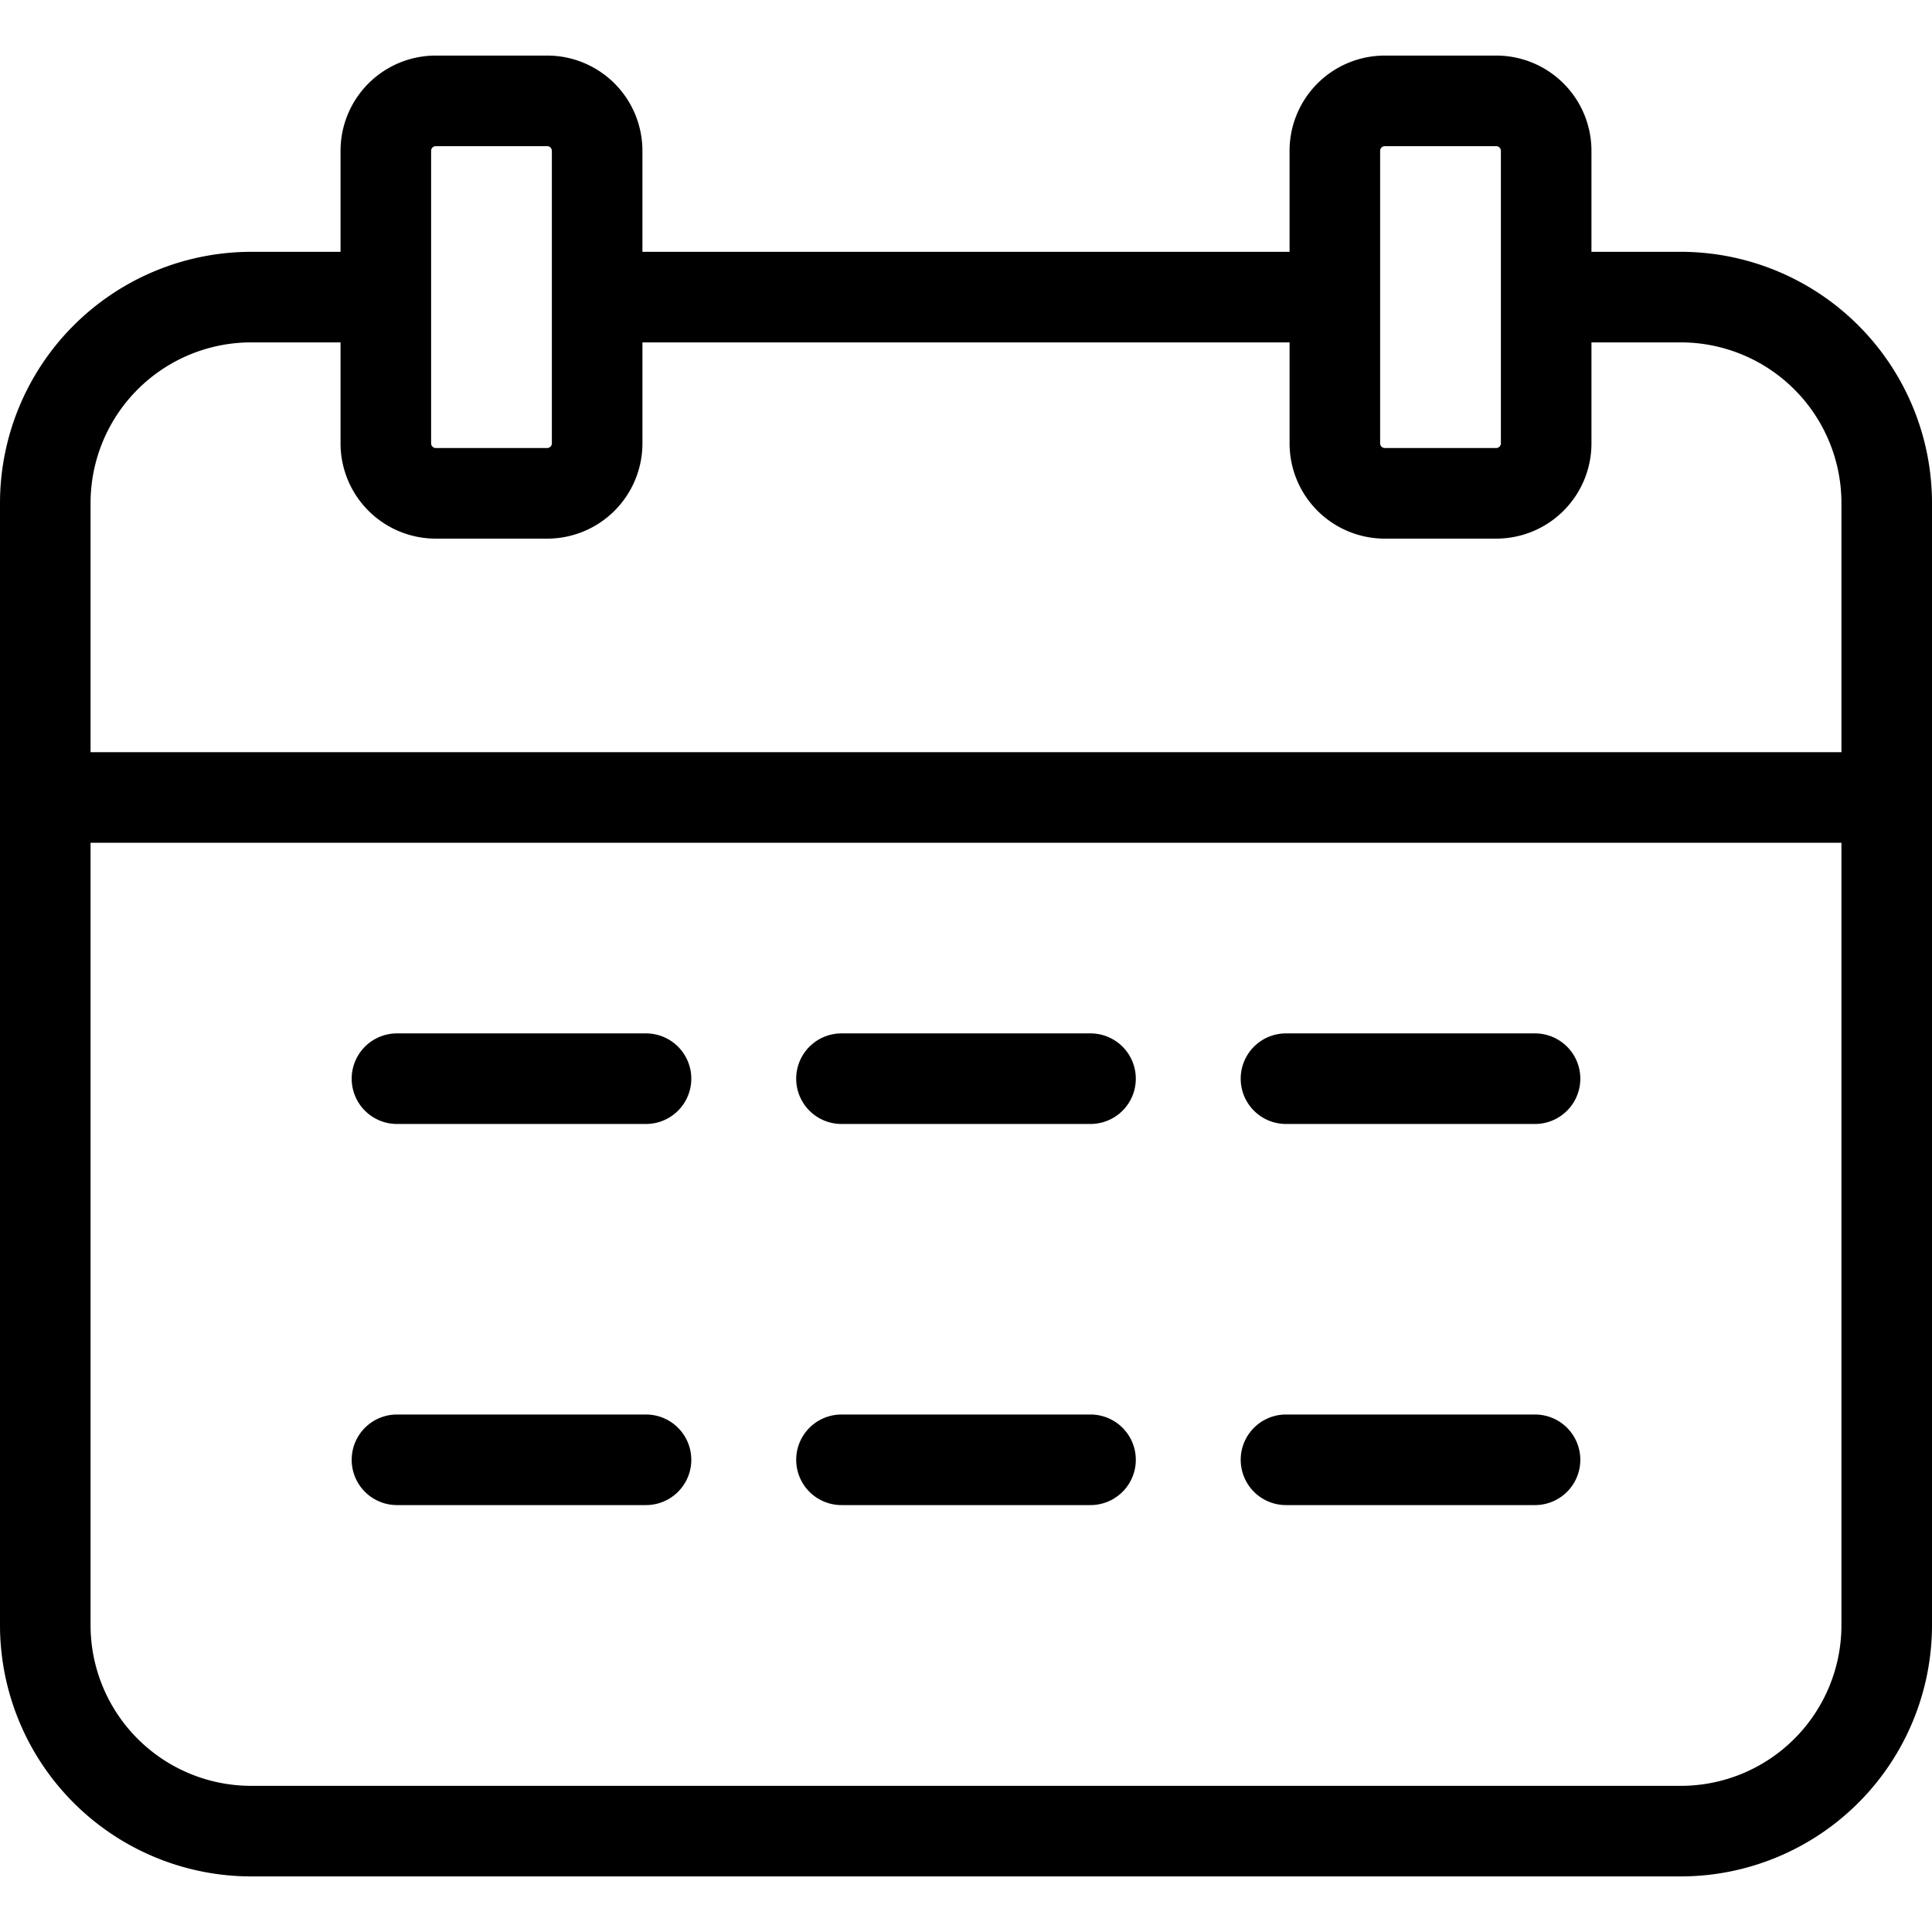
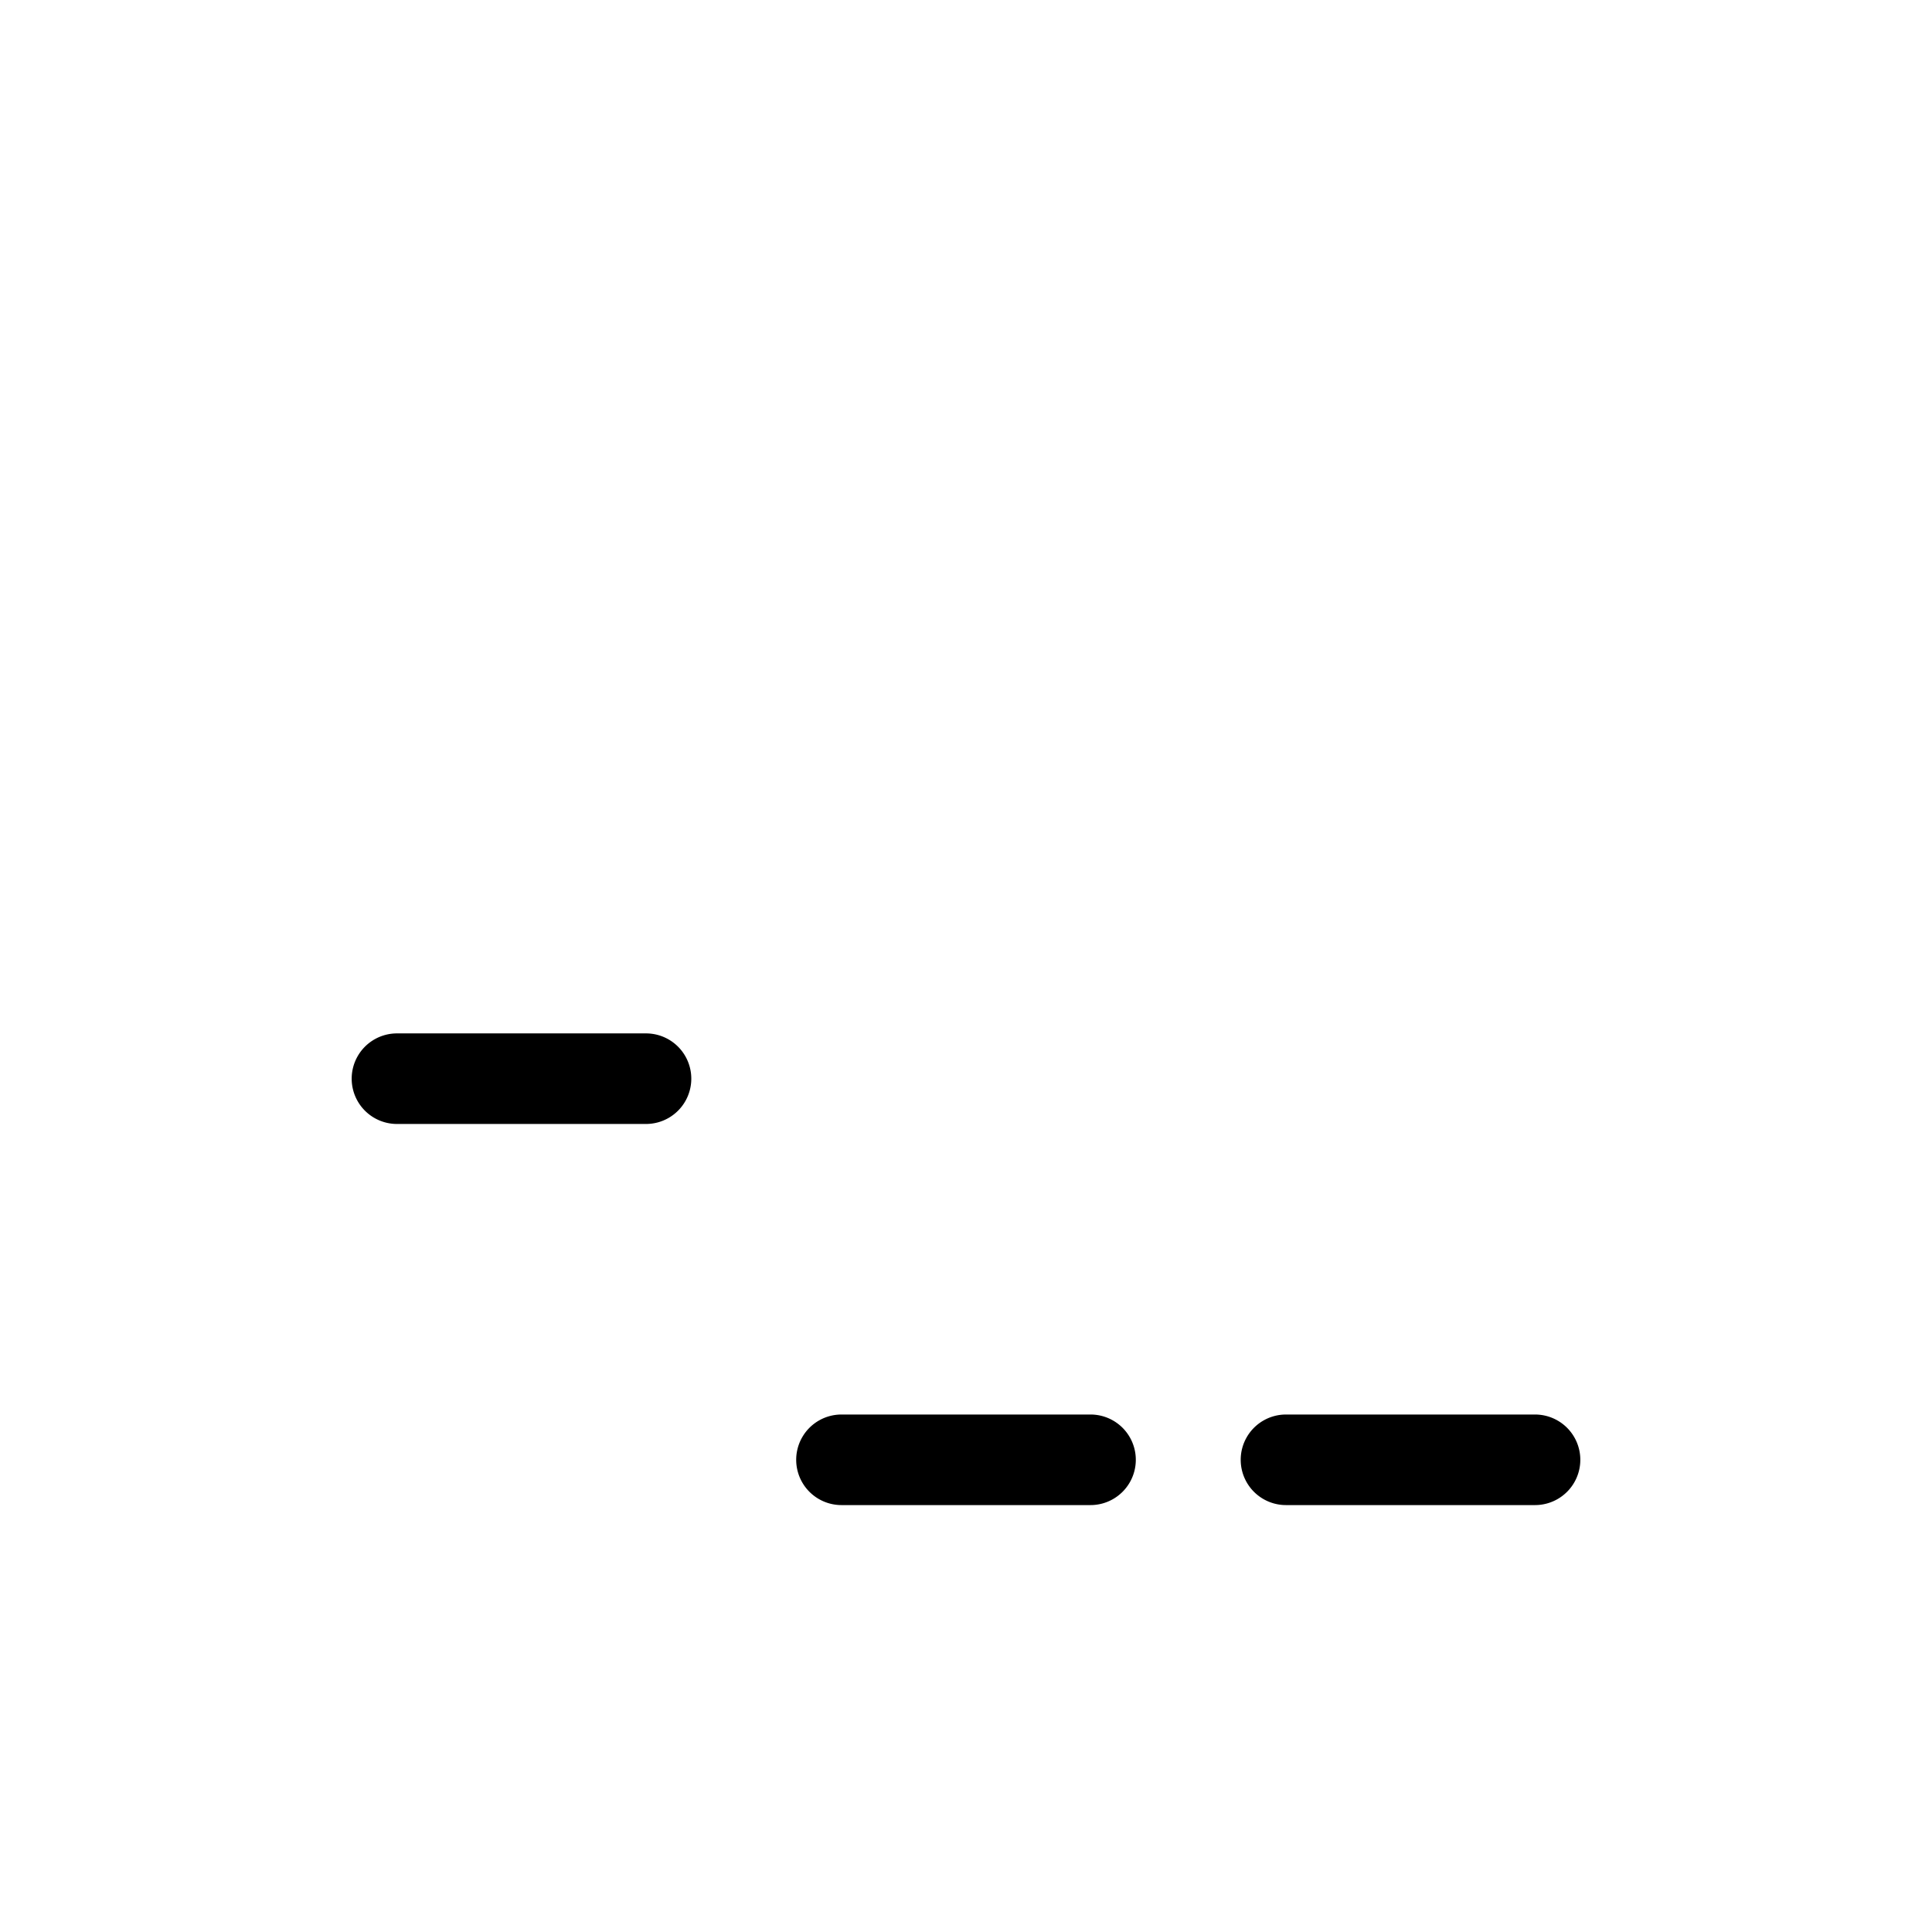
<svg xmlns="http://www.w3.org/2000/svg" id="Layer_1" height="512" viewBox="0 0 512 512" width="512" data-name="Layer 1">
  <path d="m171.2 273.862h-66a12 12 0 0 0 0 24h66a12 12 0 0 0 0-24z" fill="#000000" opacity="1" original-fill="#000000" />
-   <path d="m289 273.862h-66a12 12 0 0 0 0 24h66a12 12 0 0 0 0-24z" fill="#000000" opacity="1" original-fill="#000000" />
-   <path d="m406.8 273.862h-66a12 12 0 0 0 0 24h66a12 12 0 0 0 0-24z" fill="#000000" opacity="1" original-fill="#000000" />
-   <path d="m171.2 374.862h-66a12 12 0 0 0 0 24h66a12 12 0 1 0 0-24z" fill="#000000" opacity="1" original-fill="#000000" />
  <path d="m289 374.862h-66a12 12 0 0 0 0 24h66a12 12 0 0 0 0-24z" fill="#000000" opacity="1" original-fill="#000000" />
  <path d="m406.8 374.862h-66a12 12 0 0 0 0 24h66a12 12 0 0 0 0-24z" fill="#000000" opacity="1" original-fill="#000000" />
-   <path d="m445.461 66.735h-23.71v-26.8a25.236 25.236 0 0 0 -25.207-25.207h-29.588a25.236 25.236 0 0 0 -25.207 25.207v26.8h-171.5v-26.8a25.236 25.236 0 0 0 -25.207-25.207h-29.586a25.236 25.236 0 0 0 -25.207 25.21v26.8h-23.71a66.615 66.615 0 0 0 -66.539 66.536v297.456a66.615 66.615 0 0 0 66.539 66.539h378.922a66.615 66.615 0 0 0 66.539-66.539v-297.456a66.615 66.615 0 0 0 -66.539-66.539zm-79.712-26.8a1.255 1.255 0 0 1 1.207-1.207h29.588a1.255 1.255 0 0 1 1.207 1.207v77.594a1.254 1.254 0 0 1 -1.207 1.207h-29.588a1.254 1.254 0 0 1 -1.207-1.207zm-251.5 0a1.255 1.255 0 0 1 1.207-1.207h29.588a1.255 1.255 0 0 1 1.207 1.207v77.594a1.254 1.254 0 0 1 -1.207 1.207h-29.588a1.254 1.254 0 0 1 -1.207-1.207zm-47.71 50.8h23.71v26.8a25.236 25.236 0 0 0 25.207 25.207h29.588a25.236 25.236 0 0 0 25.207-25.207v-26.8h171.5v26.8a25.236 25.236 0 0 0 25.207 25.207h29.588a25.236 25.236 0 0 0 25.207-25.207v-26.8h23.71a42.587 42.587 0 0 1 42.537 42.539v66.061h-464v-66.061a42.587 42.587 0 0 1 42.539-42.539zm378.922 382.534h-378.922a42.587 42.587 0 0 1 -42.539-42.539v-207.395h464v207.4a42.587 42.587 0 0 1 -42.539 42.534z" fill="#000000" opacity="1" original-fill="#000000" />
</svg>